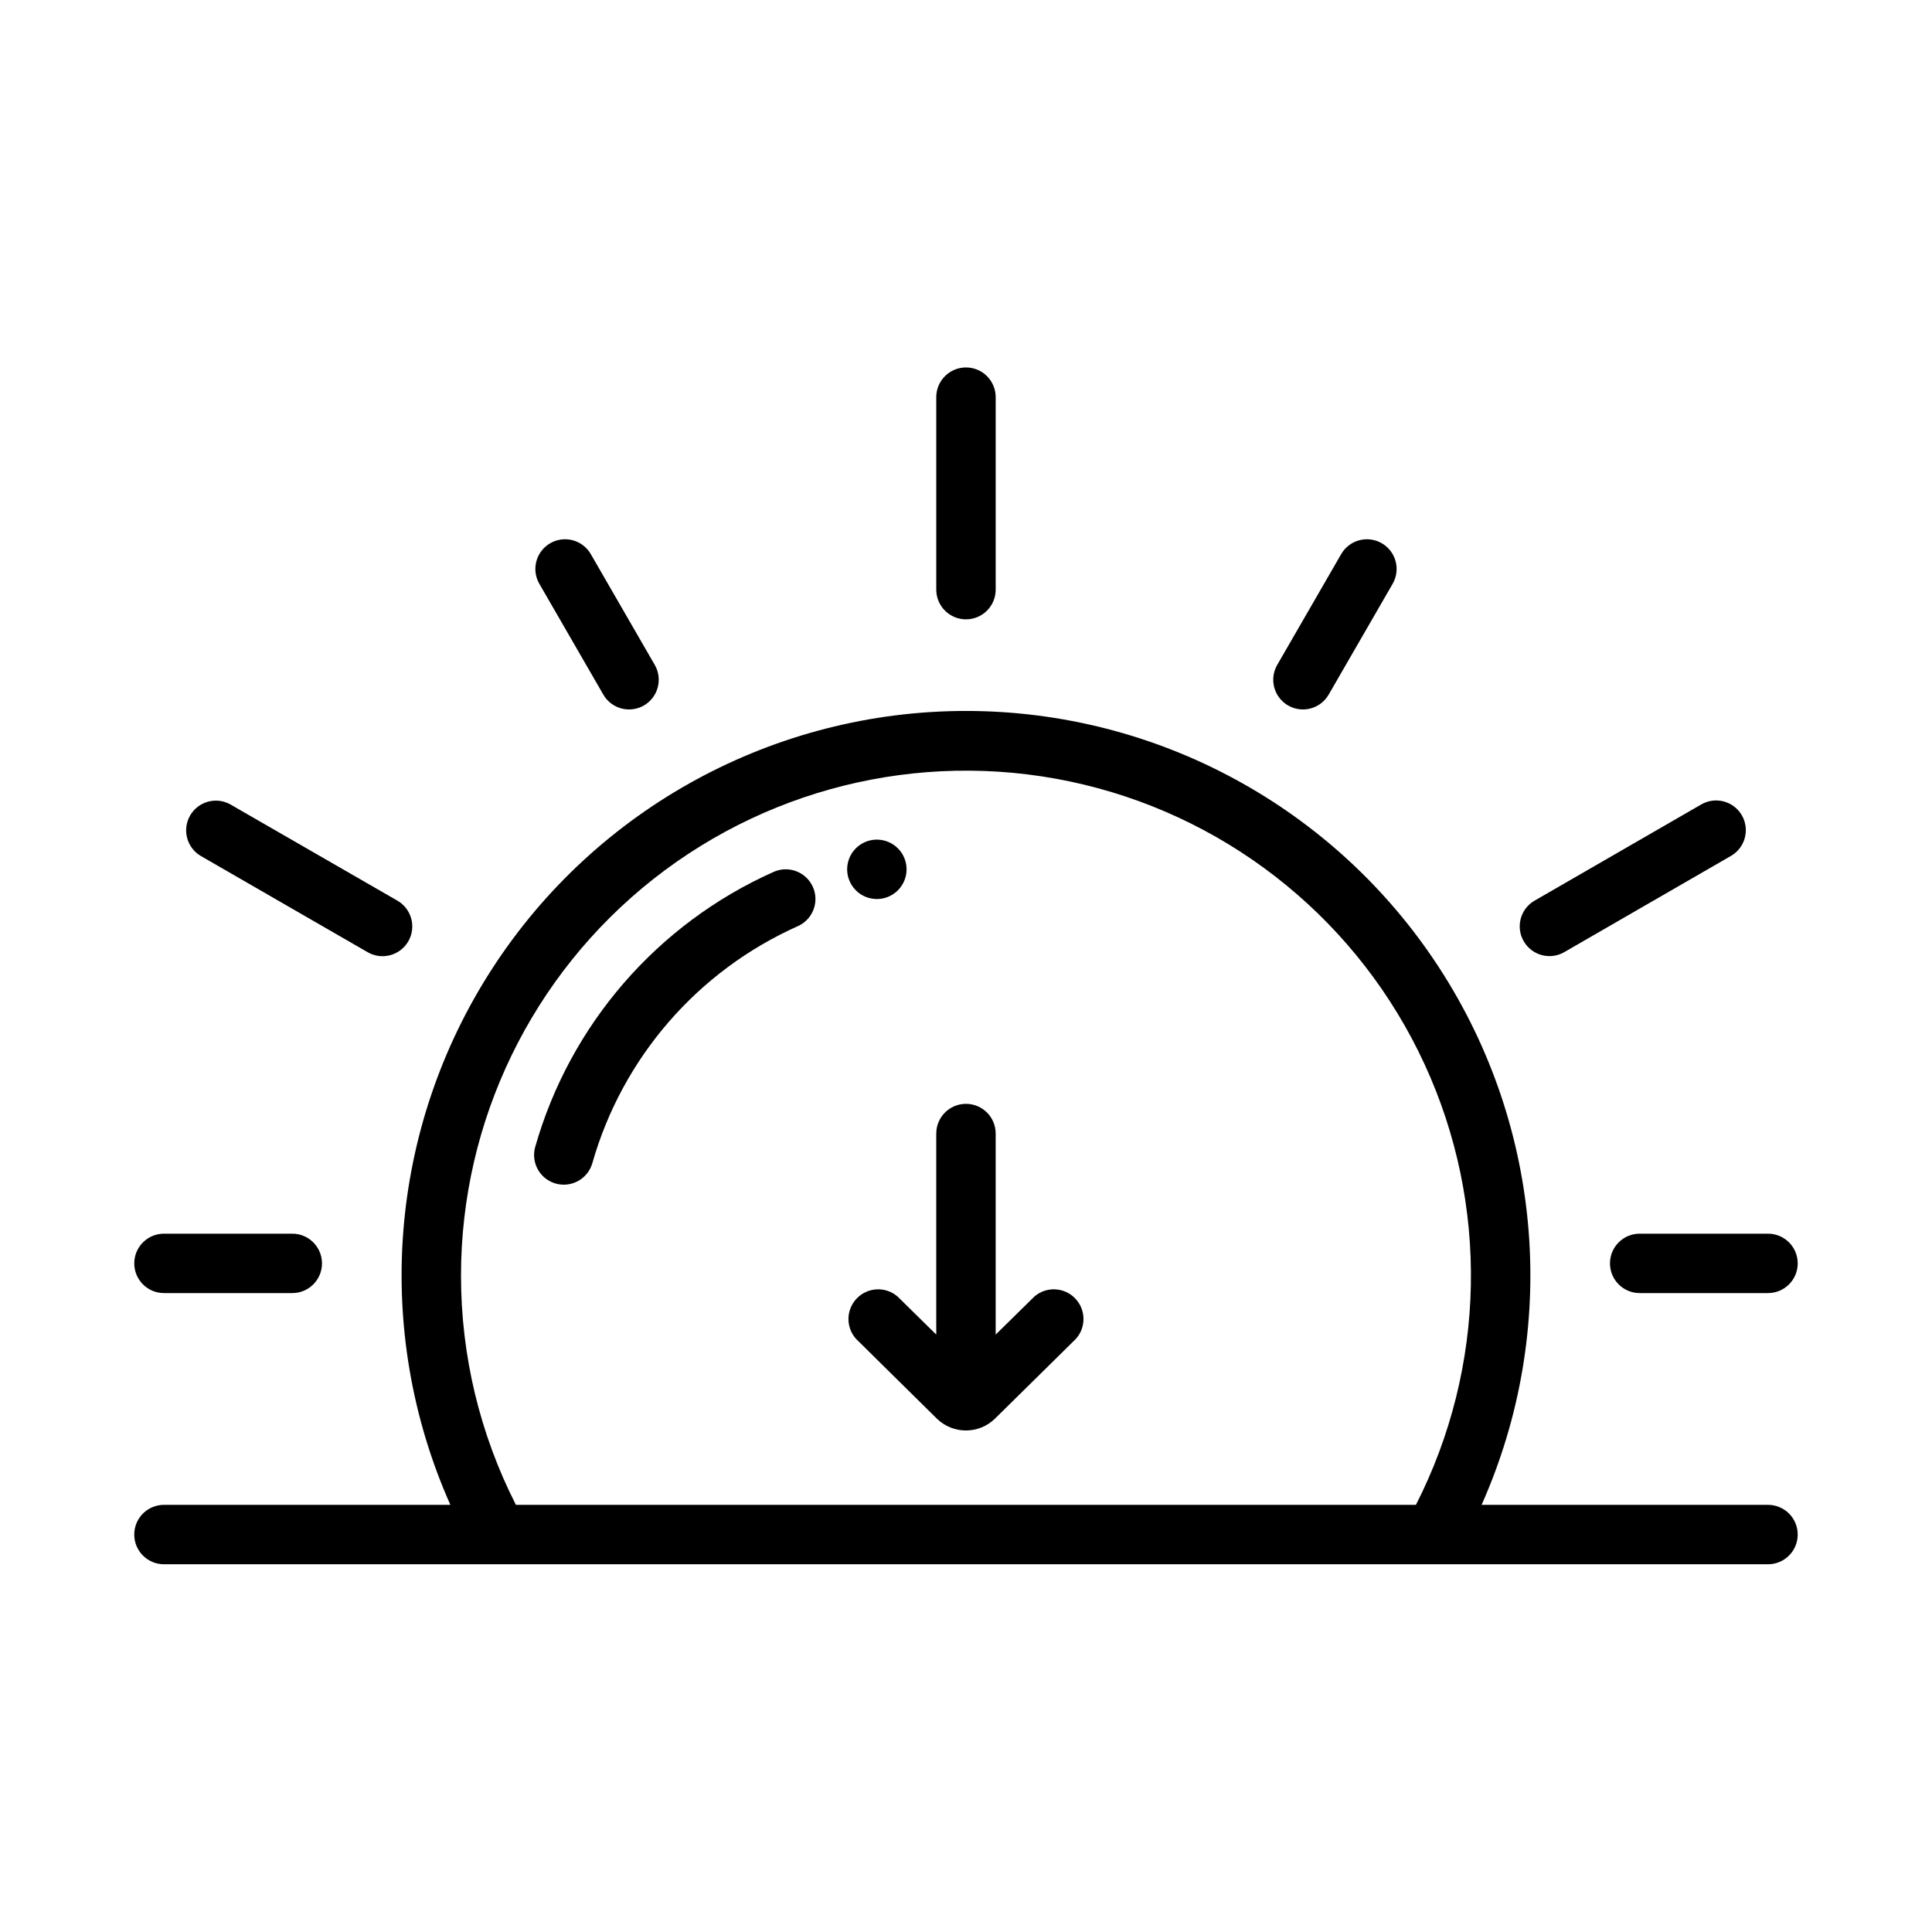
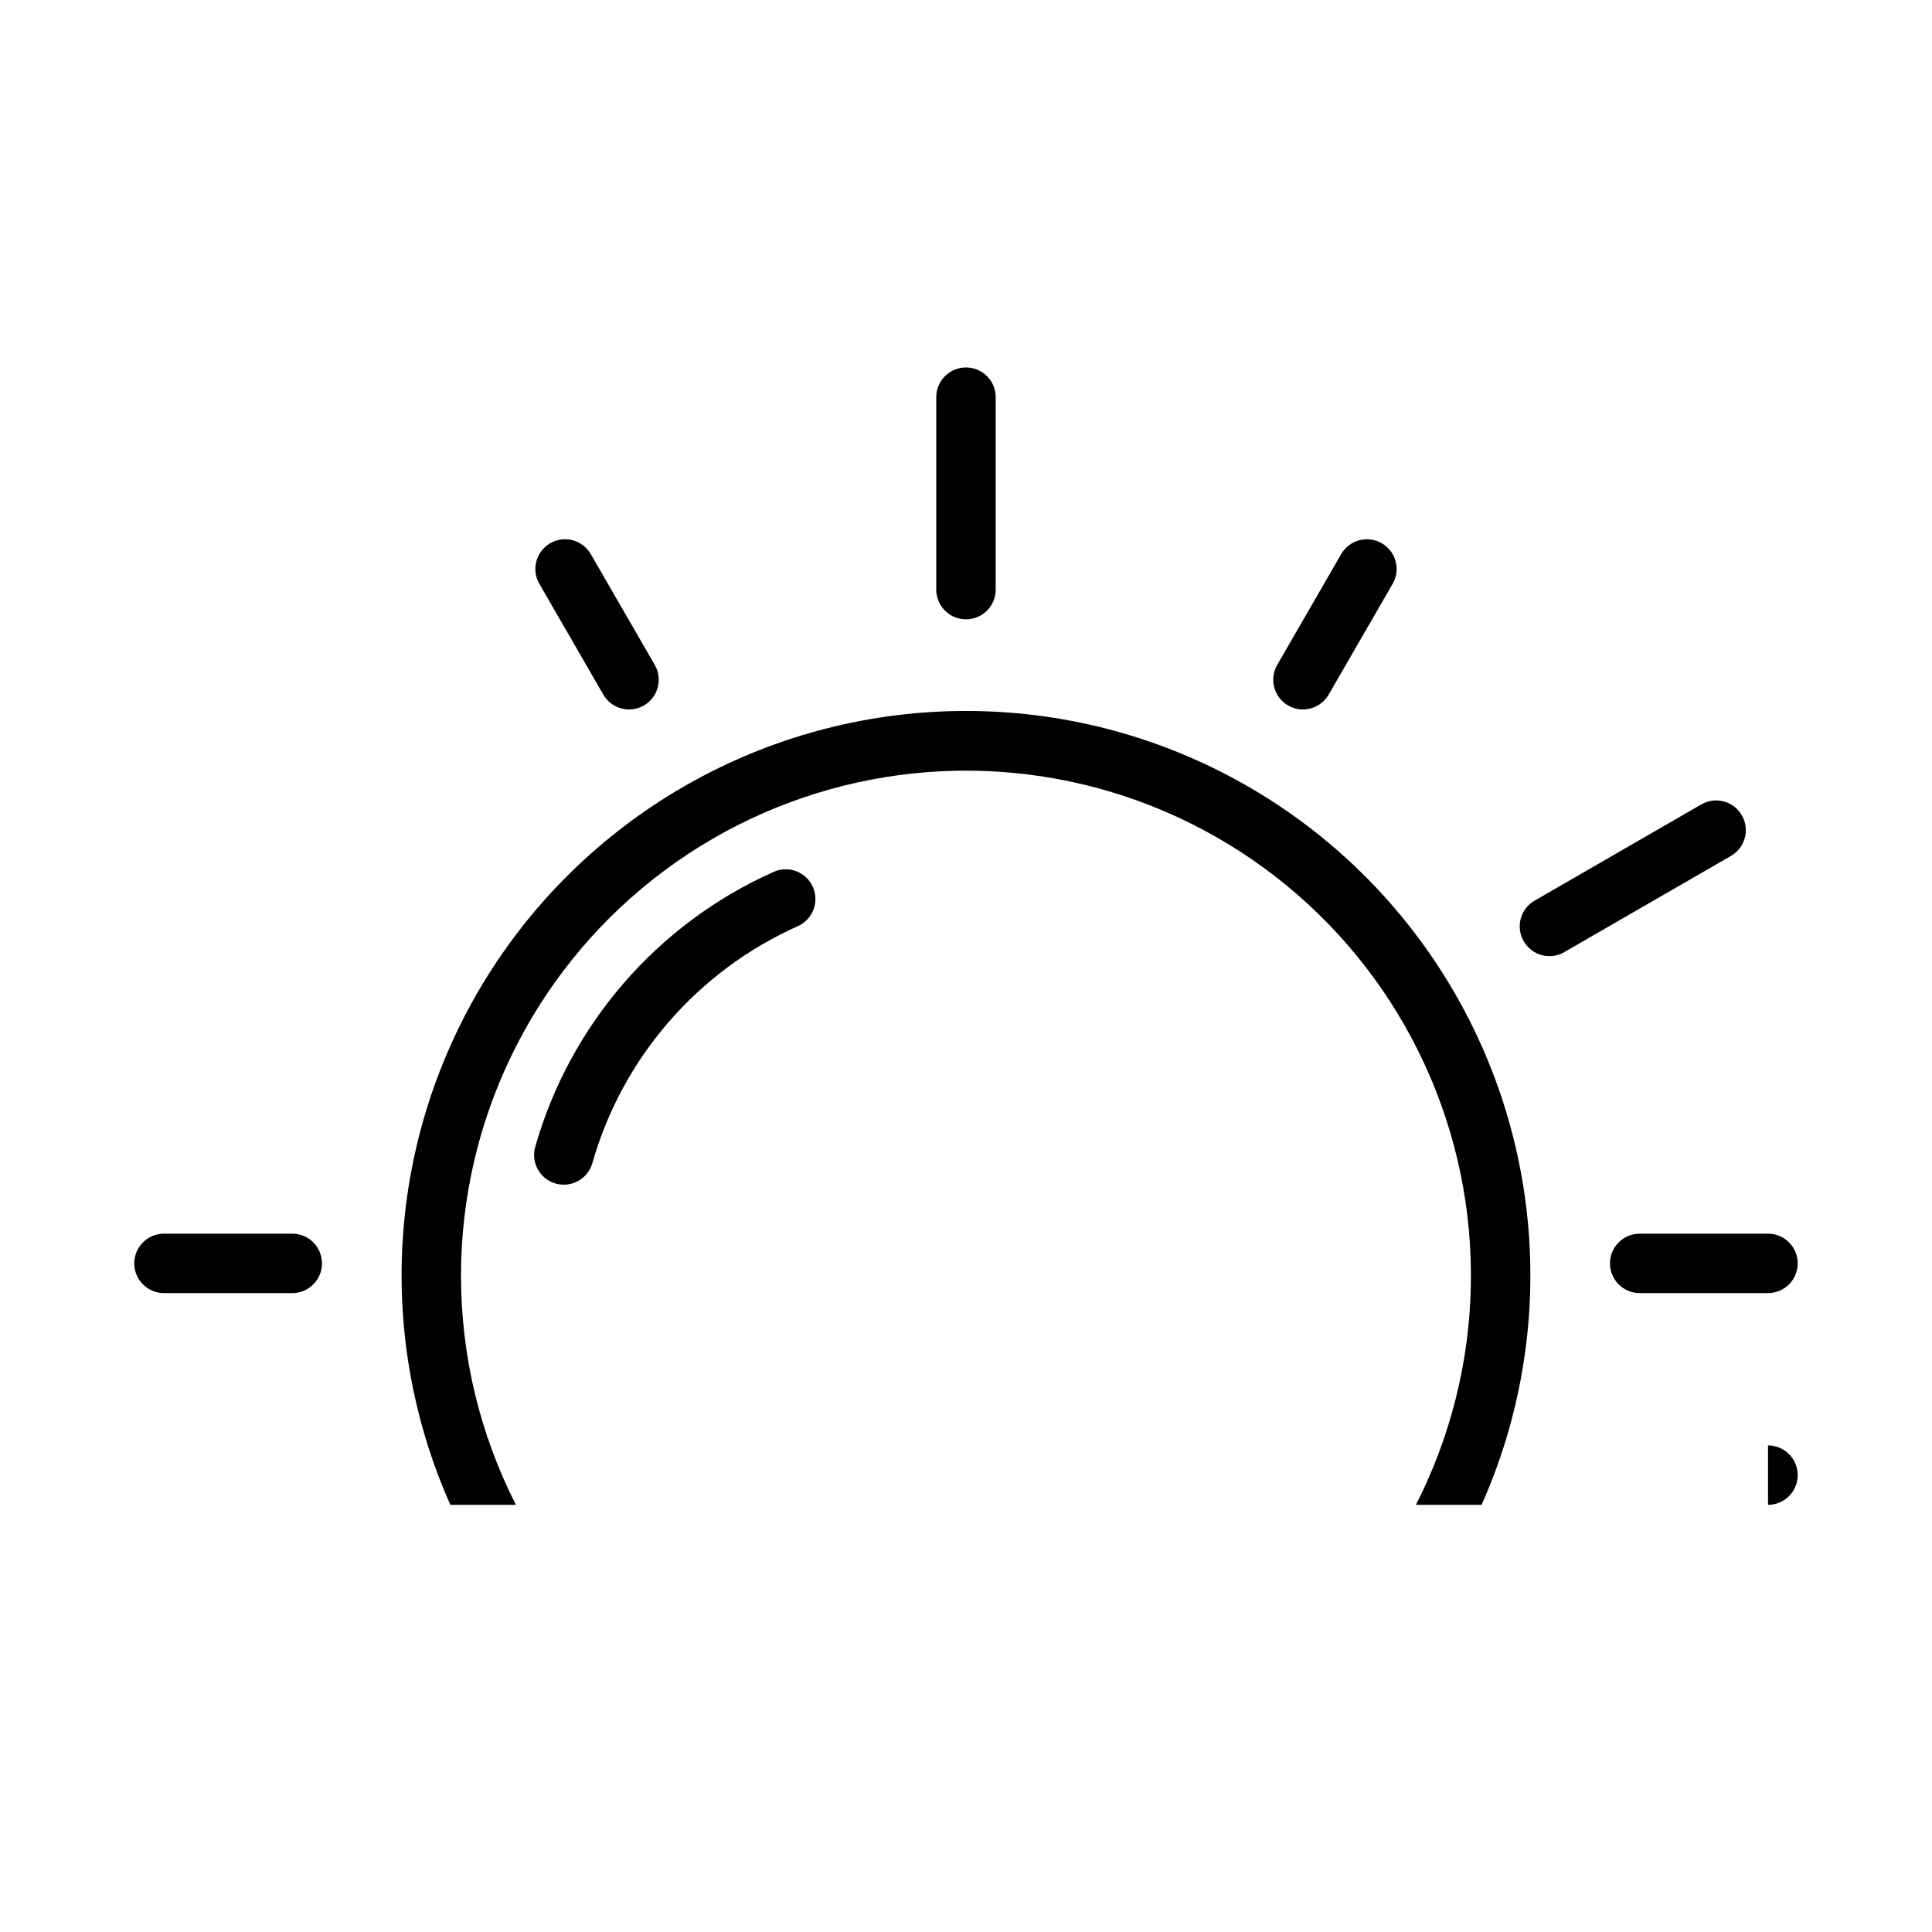
<svg xmlns="http://www.w3.org/2000/svg" fill="#000000" width="800px" height="800px" version="1.1" viewBox="144 144 512 512">
  <g>
-     <path d="m612.54 542.8h-75.902c20.598-46.27 16.379-99.816-11.207-142.29-27.586-42.473-74.789-68.102-125.43-68.102-50.648 0-97.852 25.629-125.44 68.102s-31.801 96.02-11.207 142.29h-75.902c-4.348 0-7.871 3.523-7.871 7.871 0 4.348 3.523 7.875 7.871 7.875h425.09c4.348 0 7.871-3.527 7.871-7.875 0-4.348-3.523-7.871-7.871-7.871zm-346.37-60.699c-0.016-40.992 18.762-79.73 50.945-105.12 32.188-25.383 74.23-34.617 114.09-25.059 39.863 9.562 73.145 36.863 90.309 74.086 17.168 37.227 16.328 80.262-2.277 116.79h-238.52 0.004c-9.57-18.805-14.555-39.602-14.547-60.699z" />
+     <path d="m612.54 542.8h-75.902c20.598-46.27 16.379-99.816-11.207-142.29-27.586-42.473-74.789-68.102-125.43-68.102-50.648 0-97.852 25.629-125.44 68.102s-31.801 96.02-11.207 142.29h-75.902h425.09c4.348 0 7.871-3.527 7.871-7.875 0-4.348-3.523-7.871-7.871-7.871zm-346.37-60.699c-0.016-40.992 18.762-79.73 50.945-105.12 32.188-25.383 74.23-34.617 114.09-25.059 39.863 9.562 73.145 36.863 90.309 74.086 17.168 37.227 16.328 80.262-2.277 116.79h-238.52 0.004c-9.57-18.805-14.555-39.602-14.547-60.699z" />
    <path d="m285.79 448.1c9.203-32.484 32.332-59.223 63.156-73.008 3.949-1.812 8.625-0.078 10.438 3.875s0.078 8.625-3.875 10.438c-26.594 11.844-46.57 34.871-54.543 62.875-1.203 4.129-5.5 6.531-9.648 5.387-4.148-1.141-6.609-5.402-5.527-9.566z" />
    <path d="m392.12 300.26v-51.012c0-4.348 3.527-7.871 7.875-7.871s7.871 3.523 7.871 7.871v51.012c0 4.348-3.523 7.871-7.871 7.871s-7.875-3.523-7.875-7.871z" />
    <path d="m303.91 328.12-17.004-29.449c-2.141-3.762-0.84-8.543 2.906-10.707 3.746-2.164 8.539-0.895 10.727 2.836l17.004 29.449c2.141 3.762 0.84 8.547-2.906 10.711-3.75 2.16-8.539 0.895-10.727-2.84z" />
    <path d="m221.46 486.68h-34.008c-4.348 0-7.871-3.523-7.871-7.871 0-4.348 3.523-7.871 7.871-7.871h34.008c4.348 0 7.871 3.523 7.871 7.871 0 4.348-3.523 7.871-7.871 7.871z" />
    <path d="m612.54 486.68h-34.008c-4.348 0-7.871-3.523-7.871-7.871 0-4.348 3.523-7.871 7.871-7.871h34.008c4.348 0 7.871 3.523 7.871 7.871 0 4.348-3.523 7.871-7.871 7.871z" />
    <path d="m482.45 320.25 17.004-29.449c2.188-3.731 6.981-5 10.727-2.836 3.75 2.164 5.047 6.945 2.91 10.707l-17.004 29.449c-2.191 3.734-6.981 5-10.73 2.84-3.746-2.164-5.043-6.949-2.906-10.711z" />
-     <path d="m241.44 396.35-44.172-25.477c-3.766-2.172-5.059-6.988-2.883-10.758 2.172-3.766 6.988-5.059 10.754-2.883l44.172 25.449c3.773 2.176 5.07 6.996 2.898 10.77-2.176 3.773-6.996 5.07-10.77 2.898z" />
    <path d="m550.68 382.68 44.172-25.496c3.766-2.176 8.582-0.883 10.758 2.883 2.172 3.769 0.879 8.586-2.887 10.758l-44.172 25.496 0.004 0.004c-3.769 2.172-8.586 0.879-10.758-2.887-2.176-3.766-0.883-8.582 2.883-10.758z" />
-     <path d="m384.25 374.38c0 3.184-1.918 6.055-4.859 7.273-2.941 1.219-6.328 0.543-8.578-1.707s-2.926-5.637-1.707-8.578 4.09-4.859 7.273-4.859c2.086 0 4.09 0.828 5.566 2.305 1.477 1.477 2.305 3.481 2.305 5.566z" />
-     <path d="m429.12 498.82-21.469 21.16c-4.273 4.148-11.074 4.148-15.348 0l-21.438-21.16c-2.781-3.094-2.672-7.816 0.246-10.785 2.914-2.965 7.637-3.148 10.777-0.418l10.23 10.062v-53.277c0-4.348 3.527-7.875 7.875-7.875s7.871 3.527 7.871 7.875v53.277l10.234-10.059v-0.004c3.137-2.731 7.859-2.547 10.777 0.418 2.918 2.969 3.023 7.691 0.242 10.785z" />
  </g>
</svg>